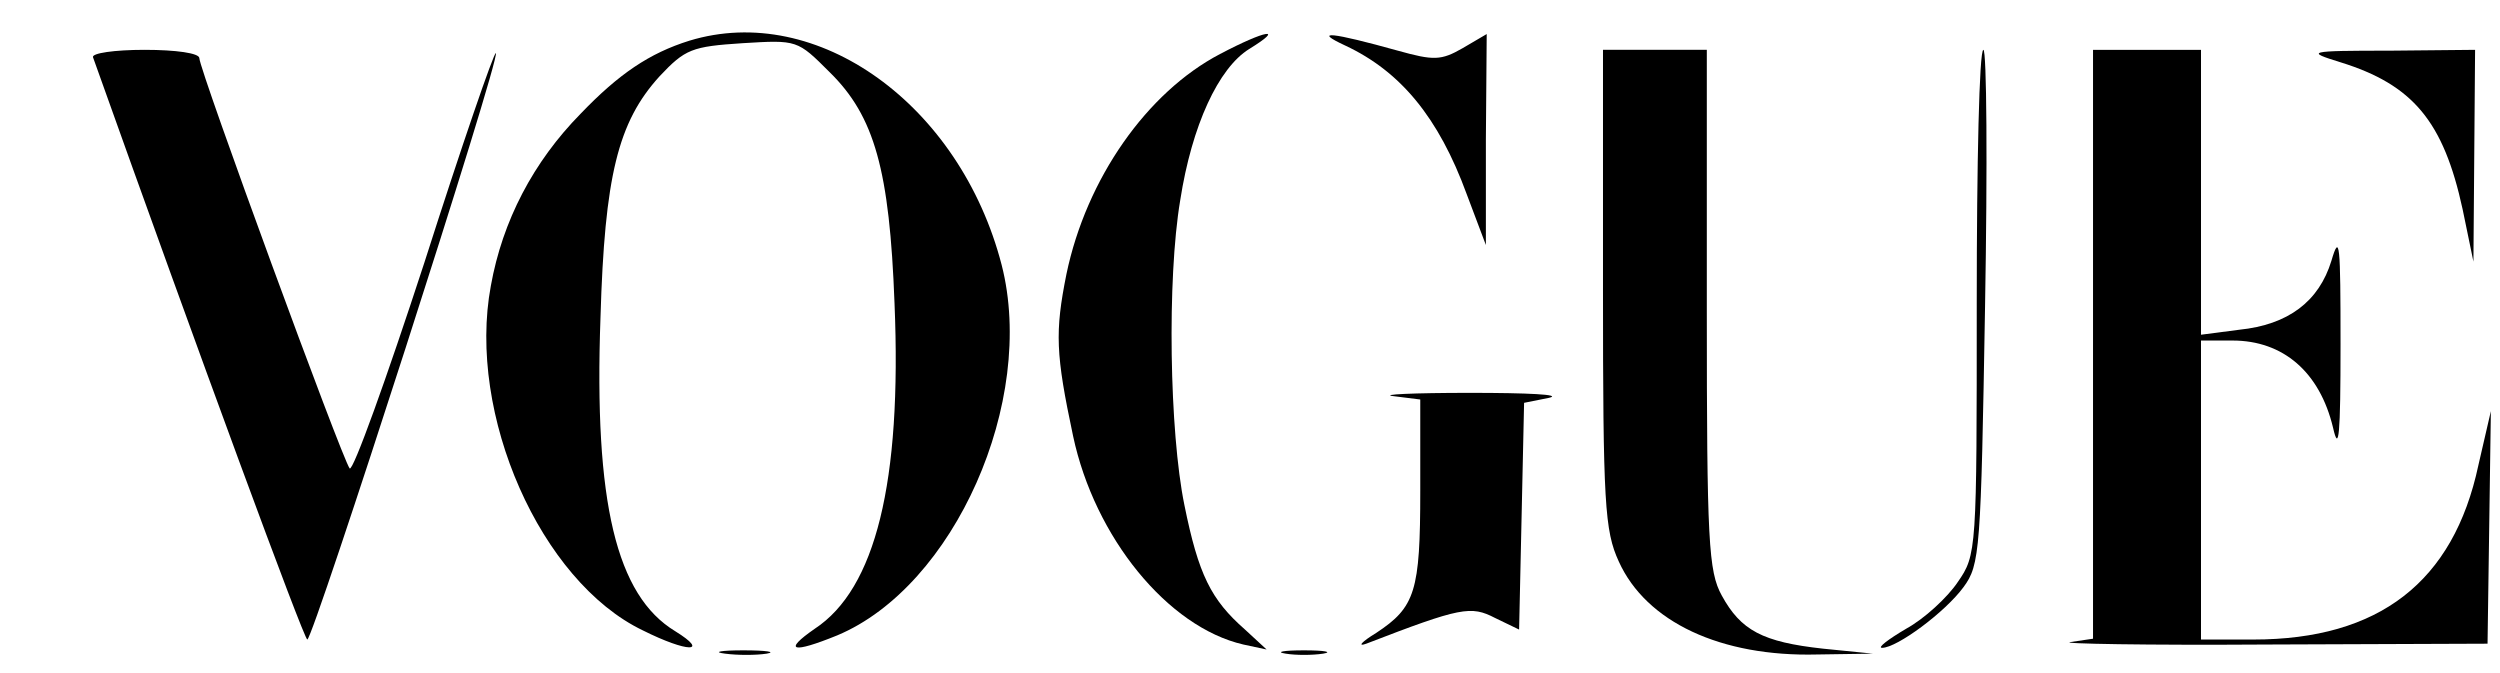
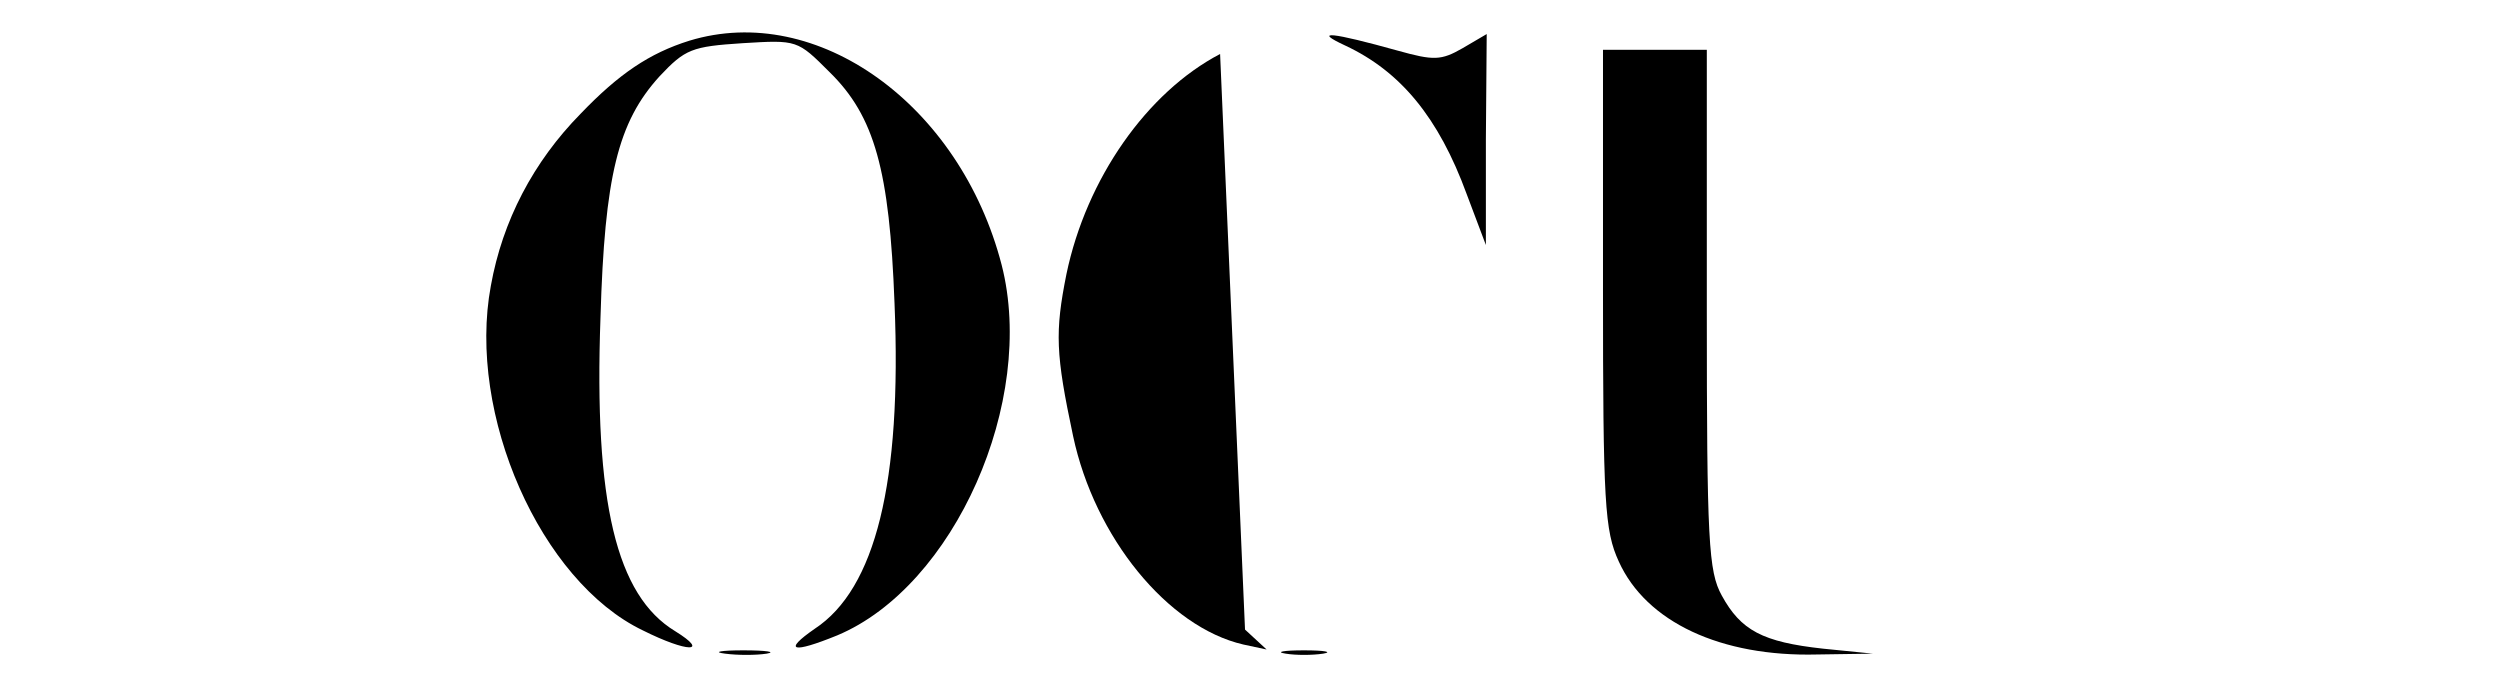
<svg xmlns="http://www.w3.org/2000/svg" version="1.0" width="301pt" height="81pt" viewBox="0 0 301 81" preserveAspectRatio="xMidYMid meet">
  <g transform="translate(0,81) scale(0.1,-0.1)" fill="#000000" stroke="none">
    <path d="M830 761 c-48 -15 -85 -40 -131 -88 -57 -58 -94 -129 -108 -207 -29 -155 60 -356 183 -415 54 -27 81 -27 39 -1 -71 43 -98 155 -90 378 5 170 21 235 71 290 31 33 39 36 100 40 66 4 66 4 105 -35 54 -53 72 -118 78 -278 9 -216 -23 -344 -96 -392 -39 -27 -27 -30 27 -8 141 59 240 282 198 446 -50 193 -222 317 -376 270z" />
-     <path d="M1469 745 c-88 -46 -161 -150 -185 -265 -14 -70 -13 -96 8 -195 26 -122 114 -230 205 -251 l28 -6 -26 24 c-41 36 -56 66 -73 150 -18 88 -21 272 -5 367 14 90 46 159 83 182 44 27 20 23 -35 -6z" />
+     <path d="M1469 745 c-88 -46 -161 -150 -185 -265 -14 -70 -13 -96 8 -195 26 -122 114 -230 205 -251 l28 -6 -26 24 z" />
    <path d="M1620 755 c66 -31 112 -86 146 -179 l23 -61 0 127 1 127 -29 -17 c-26 -15 -35 -15 -78 -3 -79 22 -104 25 -63 6z" />
-     <path d="M112 741 c128 -359 254 -701 258 -701 7 0 233 701 227 706 -2 2 -41 -111 -86 -252 -46 -141 -86 -252 -90 -248 -9 11 -181 480 -181 494 0 6 -28 10 -66 10 -36 0 -64 -4 -62 -9z" />
    <path d="M1930 463 c0 -259 2 -292 19 -329 33 -73 123 -115 239 -112 l67 1 -60 6 c-73 8 -99 22 -122 64 -16 29 -18 65 -18 344 l0 313 -62 0 -63 0 0 -287z" />
-     <path d="M2380 446 c0 -299 0 -304 -23 -337 -12 -18 -40 -44 -62 -56 -22 -13 -35 -23 -29 -23 18 0 76 43 98 73 20 27 21 44 26 338 3 170 2 309 -2 309 -5 0 -8 -137 -8 -304z" />
-     <path d="M2520 396 l0 -355 -27 -4 c-16 -2 91 -4 237 -3 l265 1 2 140 2 140 -15 -65 c-30 -141 -120 -210 -271 -210 l-63 0 0 180 0 180 38 0 c61 0 105 -38 121 -105 7 -31 9 -9 9 100 0 122 -1 135 -11 101 -15 -49 -52 -77 -111 -83 l-46 -6 0 172 0 171 -65 0 -65 0 0 -354z" />
-     <path d="M2818 735 c87 -27 124 -71 147 -177 l13 -63 1 128 1 127 -102 -1 c-101 0 -102 -1 -60 -14z" />
-     <path d="M1678 333 l32 -4 0 -110 c0 -121 -6 -140 -53 -171 -18 -11 -23 -17 -12 -13 114 44 126 46 155 31 l29 -14 3 136 3 137 30 6 c17 4 -26 6 -95 6 -69 0 -110 -2 -92 -4z" />
    <path d="M873 23 c15 -2 37 -2 50 0 12 2 0 4 -28 4 -27 0 -38 -2 -22 -4z" />
    <path d="M1548 23 c12 -2 32 -2 45 0 12 2 2 4 -23 4 -25 0 -35 -2 -22 -4z" />
  </g>
</svg>